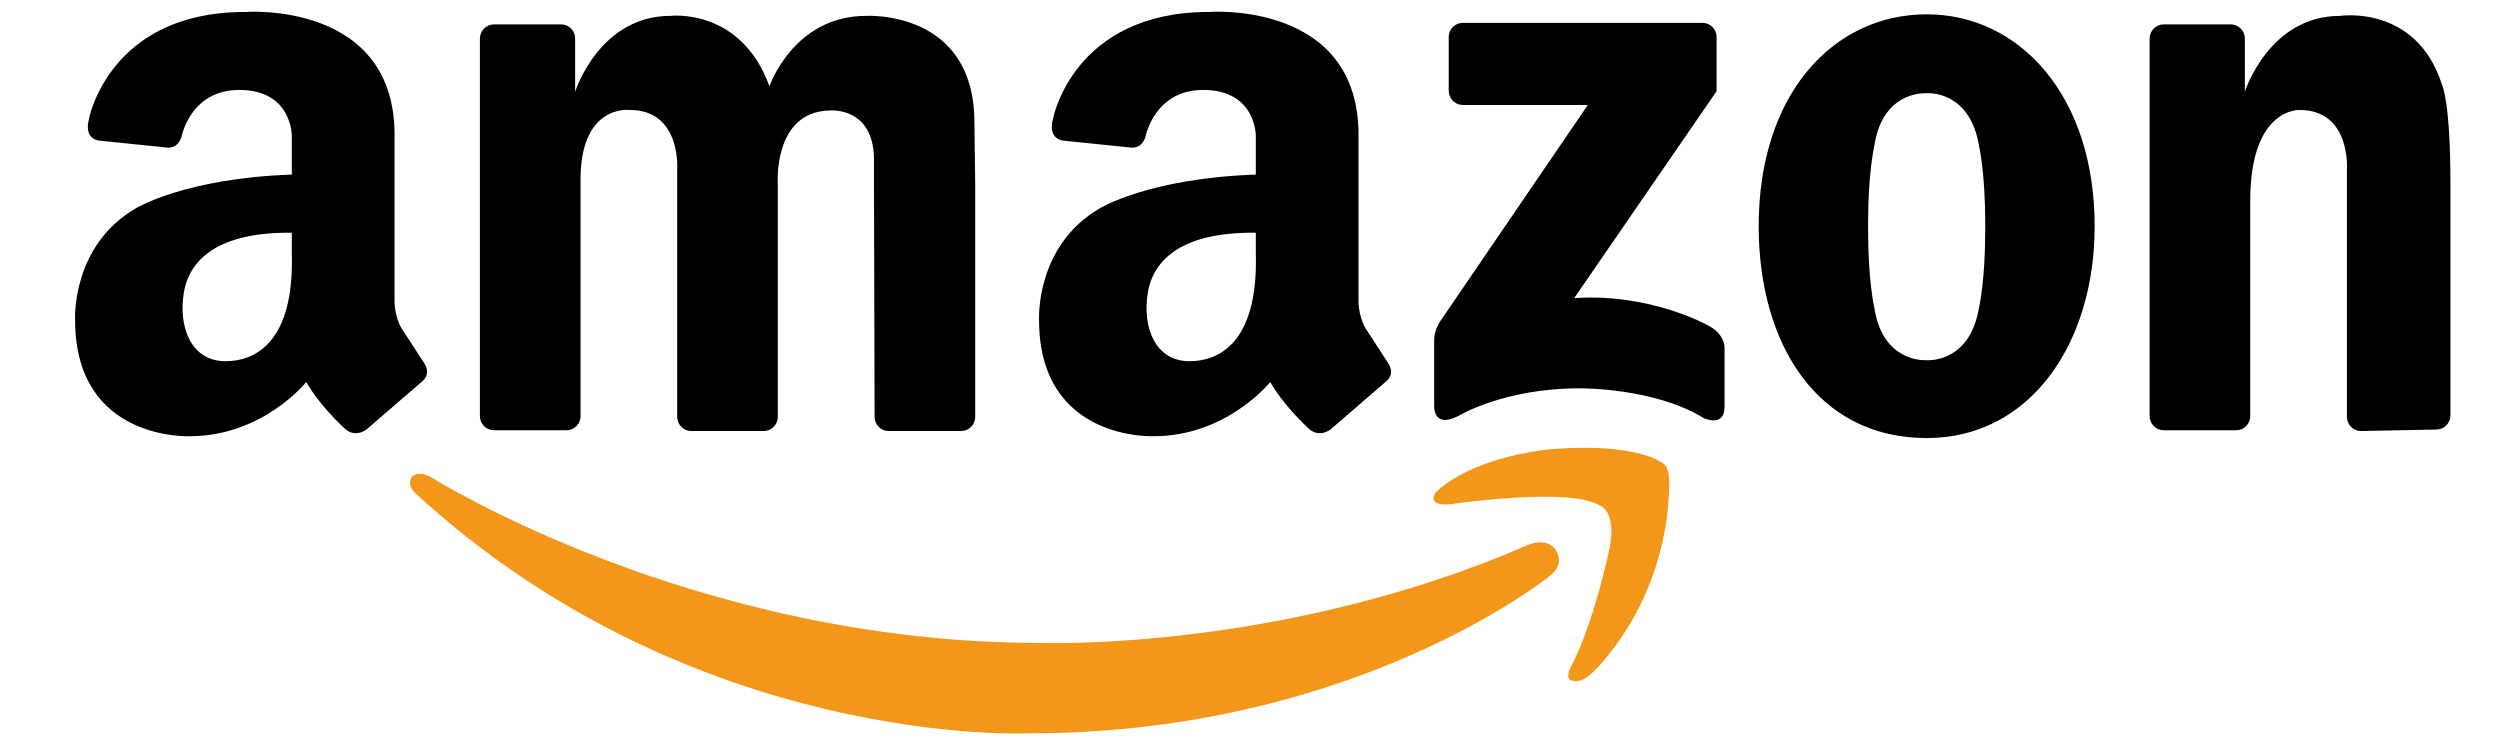
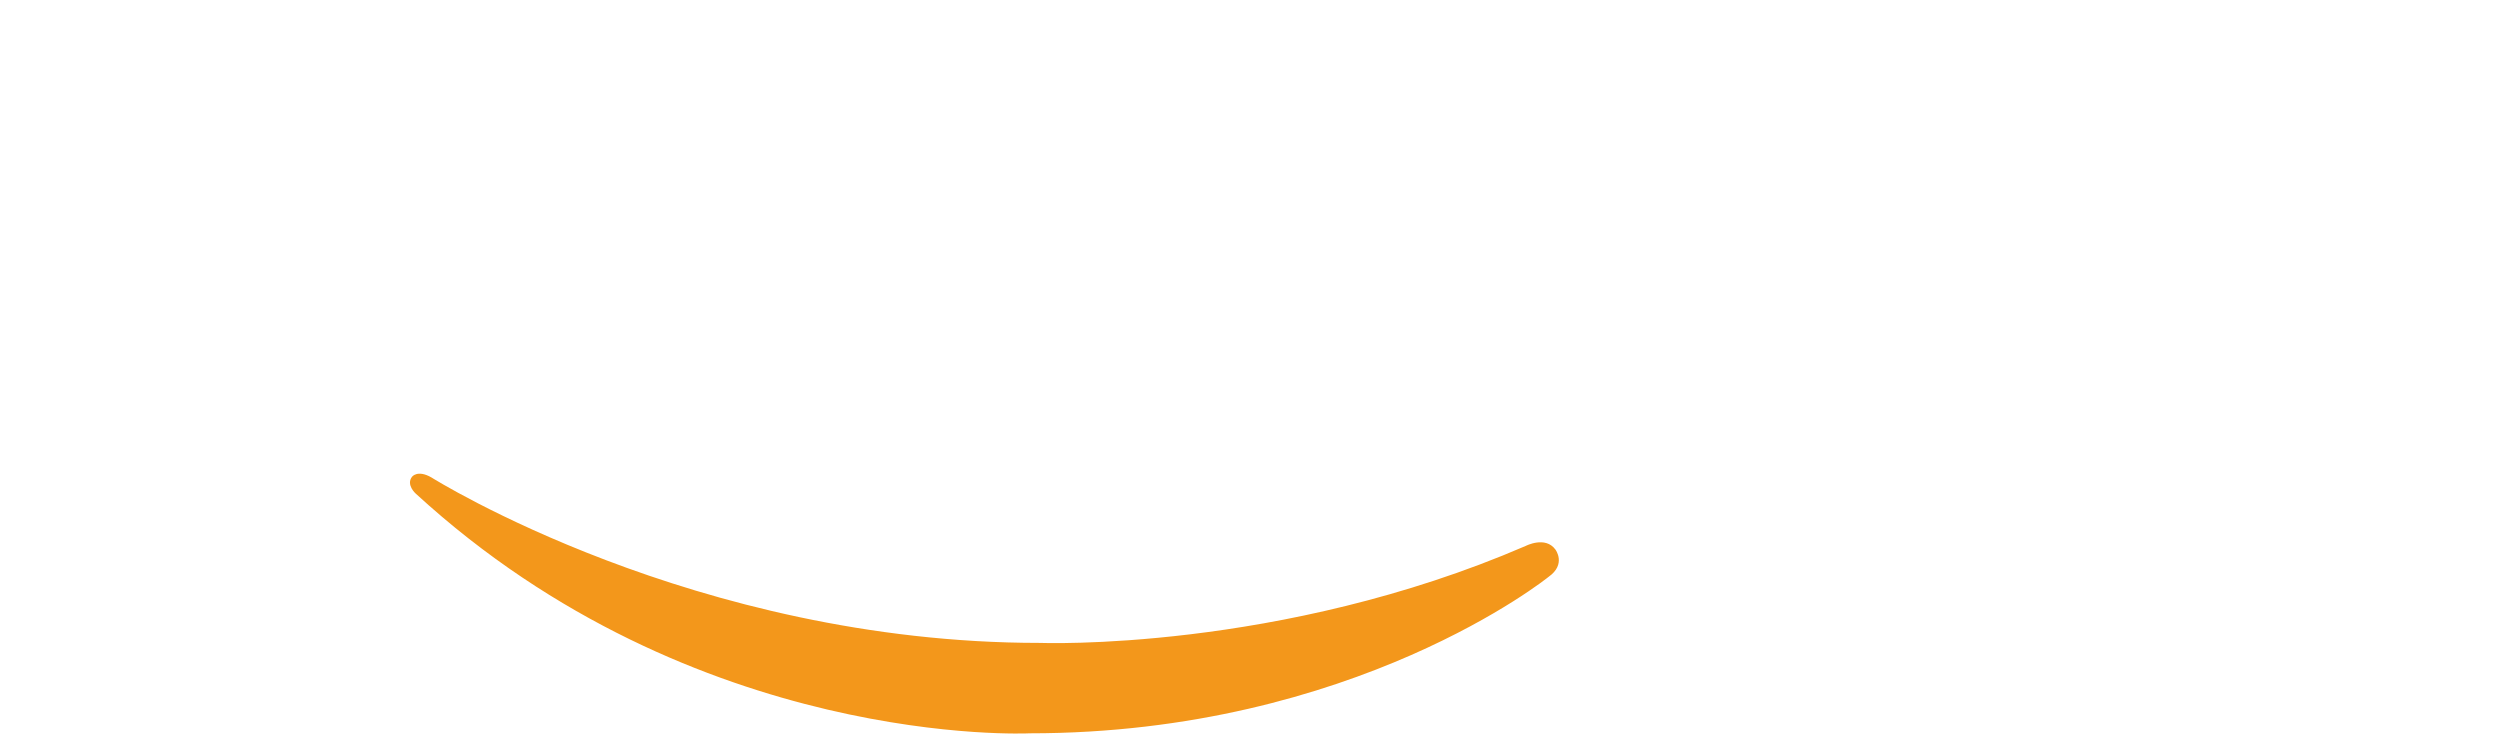
<svg xmlns="http://www.w3.org/2000/svg" width="80" height="24" viewBox="0 0 80 24" fill="none">
-   <path d="M18.578 5.887V13.314C18.578 13.434 18.53 13.55 18.446 13.635C18.362 13.72 18.247 13.768 18.128 13.768H15.807C15.688 13.768 15.573 13.72 15.489 13.635C15.405 13.55 15.357 13.434 15.357 13.314V1.234C15.357 1.113 15.405 0.998 15.489 0.913C15.573 0.828 15.688 0.78 15.807 0.78H17.955C18.074 0.78 18.189 0.828 18.273 0.913C18.357 0.998 18.404 1.113 18.404 1.234V2.935C18.404 2.935 19.172 0.508 21.451 0.508C21.451 0.508 23.705 0.233 24.622 2.76C24.622 2.76 25.39 0.508 27.718 0.508C27.718 0.508 31.181 0.3 31.181 3.919L31.207 5.912V13.339C31.207 13.459 31.16 13.575 31.076 13.66C30.991 13.745 30.877 13.793 30.758 13.793H28.436C28.317 13.793 28.203 13.745 28.119 13.66C28.034 13.575 27.987 13.459 27.987 13.339L27.966 5.237C28.032 3.402 26.562 3.535 26.562 3.535C24.713 3.569 24.89 5.912 24.89 5.912V13.339C24.89 13.459 24.843 13.575 24.759 13.66C24.675 13.745 24.56 13.793 24.441 13.793H22.12C22.001 13.793 21.886 13.745 21.802 13.66C21.718 13.575 21.67 13.459 21.67 13.339V5.42C21.67 5.42 21.806 3.519 20.155 3.519C20.155 3.519 18.52 3.302 18.578 5.887ZM78.414 5.865V13.291C78.414 13.412 78.367 13.527 78.282 13.612C78.198 13.697 78.084 13.745 77.965 13.745L75.55 13.793C75.431 13.793 75.317 13.745 75.233 13.66C75.148 13.574 75.101 13.459 75.101 13.339V5.42C75.101 5.42 75.237 3.519 73.585 3.519C73.585 3.519 72.008 3.44 72.008 6.421V13.314C72.008 13.434 71.961 13.549 71.877 13.634C71.792 13.72 71.678 13.768 71.559 13.768H69.237C69.118 13.768 69.004 13.72 68.92 13.634C68.835 13.549 68.788 13.434 68.788 13.314V1.234C68.788 1.114 68.835 0.998 68.92 0.913C69.004 0.828 69.118 0.78 69.237 0.78H71.385C71.505 0.78 71.619 0.828 71.703 0.913C71.788 0.998 71.835 1.113 71.835 1.234V2.935C71.835 2.935 72.603 0.508 74.882 0.508C74.882 0.508 77.323 0.134 78.145 2.713C78.145 2.713 78.414 3.245 78.414 5.865ZM61.654 0.458C58.685 0.458 56.278 2.985 56.278 7.238C56.278 10.982 58.136 14.018 61.654 14.018C64.973 14.018 67.029 10.982 67.029 7.238C67.029 3.06 64.622 0.458 61.654 0.458ZM63.527 7.388C63.527 8.989 63.329 9.84 63.329 9.84C63.047 11.532 61.83 11.535 61.651 11.526C61.458 11.534 60.231 11.516 59.977 9.84C59.977 9.84 59.779 8.989 59.779 7.388V7.121C59.779 5.52 59.977 4.67 59.977 4.67C60.231 2.993 61.458 2.976 61.651 2.983C61.83 2.974 63.047 2.977 63.329 4.67C63.329 4.67 63.527 5.52 63.527 7.121V7.388ZM54.931 2.918V1.185C54.931 1.065 54.884 0.949 54.799 0.864C54.715 0.779 54.601 0.731 54.481 0.731H46.809C46.689 0.731 46.575 0.779 46.491 0.864C46.407 0.949 46.359 1.065 46.359 1.185V2.905C46.359 3.025 46.407 3.141 46.491 3.226C46.575 3.311 46.69 3.359 46.809 3.359H50.811L46.074 10.3C46.074 10.3 45.887 10.581 45.893 10.892V13.003C45.893 13.003 45.862 13.727 46.675 13.307C46.675 13.307 48.119 12.426 50.54 12.426C50.54 12.426 52.931 12.396 54.525 13.383C54.525 13.383 55.186 13.687 55.186 13.018V11.181C55.186 11.181 55.246 10.694 54.615 10.391C54.615 10.391 52.78 9.373 50.374 9.54L54.931 2.918ZM13.566 11.607L12.839 10.49C12.608 10.073 12.625 9.606 12.625 9.606V4.453C12.724 -0 7.836 0.383 7.836 0.383C3.49 0.383 2.848 3.799 2.848 3.799C2.667 4.485 3.194 4.502 3.194 4.502L5.317 4.719C5.317 4.719 5.679 4.803 5.811 4.368C5.811 4.368 6.091 2.878 7.654 2.878C9.356 2.878 9.338 4.353 9.338 4.353V5.587C5.942 5.702 4.368 6.654 4.368 6.654C2.271 7.855 2.403 10.24 2.403 10.24C2.403 14.126 6.069 13.959 6.069 13.959C8.413 13.959 9.801 12.225 9.801 12.225C10.213 12.959 10.973 13.659 10.973 13.659C11.353 14.075 11.749 13.726 11.749 13.726L13.467 12.242C13.847 11.958 13.566 11.607 13.566 11.607ZM7.213 11.559C6.11 11.559 5.7 10.453 5.883 9.364C6.066 8.277 7.018 7.422 9.338 7.447V8.108C9.421 10.998 8.131 11.559 7.213 11.559ZM44.413 11.607L43.687 10.49C43.456 10.073 43.472 9.606 43.472 9.606V4.453C43.571 -0 38.683 0.383 38.683 0.383C34.338 0.383 33.696 3.799 33.696 3.799C33.515 4.485 34.041 4.502 34.041 4.502L36.165 4.719C36.165 4.719 36.527 4.803 36.658 4.368C36.658 4.368 36.938 2.878 38.502 2.878C40.203 2.878 40.186 4.353 40.186 4.353V5.587C36.789 5.702 35.215 6.654 35.215 6.654C33.118 7.855 33.25 10.24 33.25 10.24C33.25 14.126 36.916 13.959 36.916 13.959C39.261 13.959 40.648 12.225 40.648 12.225C41.061 12.959 41.82 13.659 41.82 13.659C42.2 14.075 42.597 13.726 42.597 13.726L44.314 12.242C44.694 11.958 44.413 11.607 44.413 11.607ZM38.06 11.559C36.957 11.559 36.547 10.453 36.73 9.364C36.914 8.277 37.866 7.422 40.186 7.447V8.108C40.268 10.998 38.979 11.559 38.06 11.559Z" fill="black" />
-   <path d="M50.258 21.362C50.258 21.362 50.064 21.703 50.303 21.78C50.303 21.78 50.572 21.886 50.908 21.571C50.908 21.571 53.359 19.408 53.418 15.471C53.418 15.471 53.436 14.979 53.241 14.845C53.241 14.845 52.473 14.159 49.712 14.368C49.712 14.368 47.305 14.532 45.991 15.71C45.991 15.71 45.873 15.814 45.873 15.948C45.873 15.948 45.845 16.238 46.567 16.113C46.567 16.113 48.974 15.769 50.406 15.948C50.406 15.948 51.144 16.038 51.351 16.292C51.351 16.292 51.691 16.575 51.513 17.514C51.513 17.515 51.026 19.901 50.258 21.362Z" fill="#F3971B" />
  <path d="M49.773 17.585C49.773 17.585 50.132 18.055 49.552 18.461C49.552 18.461 43.356 23.466 32.953 23.466C32.953 23.466 22.244 24 13.302 15.794C13.302 15.794 12.988 15.516 13.183 15.258C13.183 15.258 13.357 15.02 13.807 15.279C13.807 15.279 22.219 20.573 33.267 20.573C33.267 20.573 40.945 20.873 48.822 17.47C48.822 17.47 49.45 17.142 49.773 17.585Z" fill="#F3971B" />
</svg>